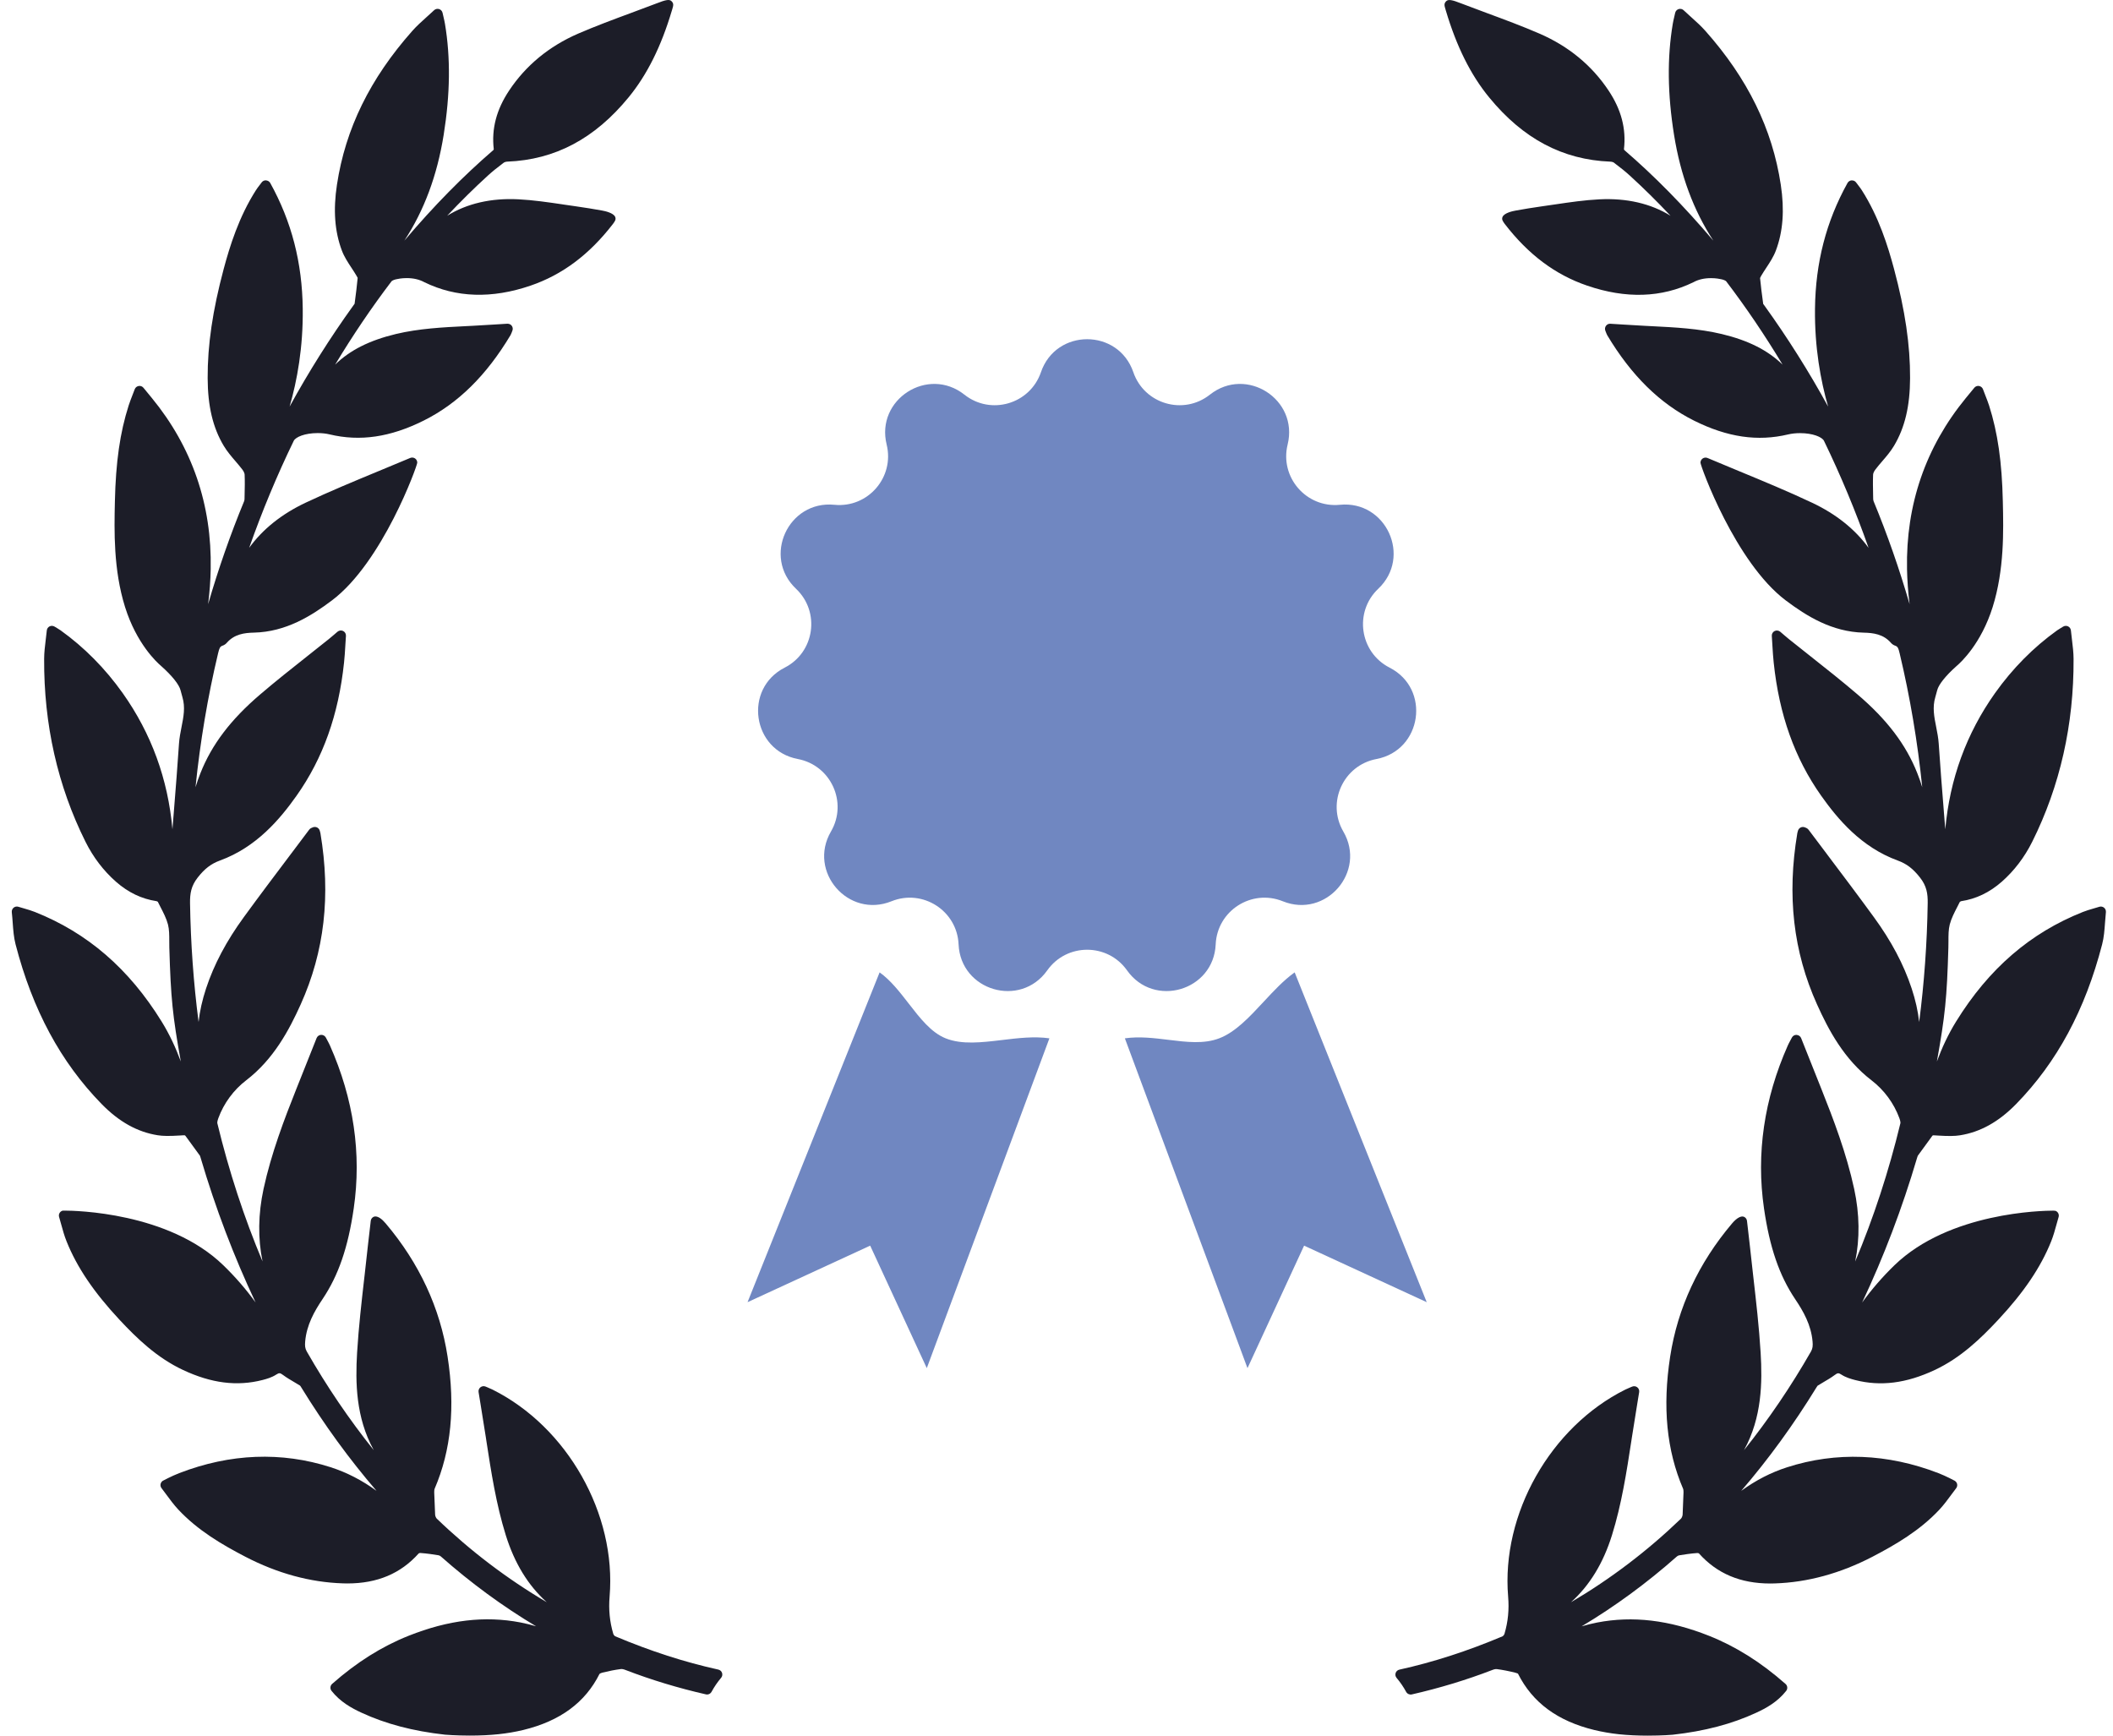
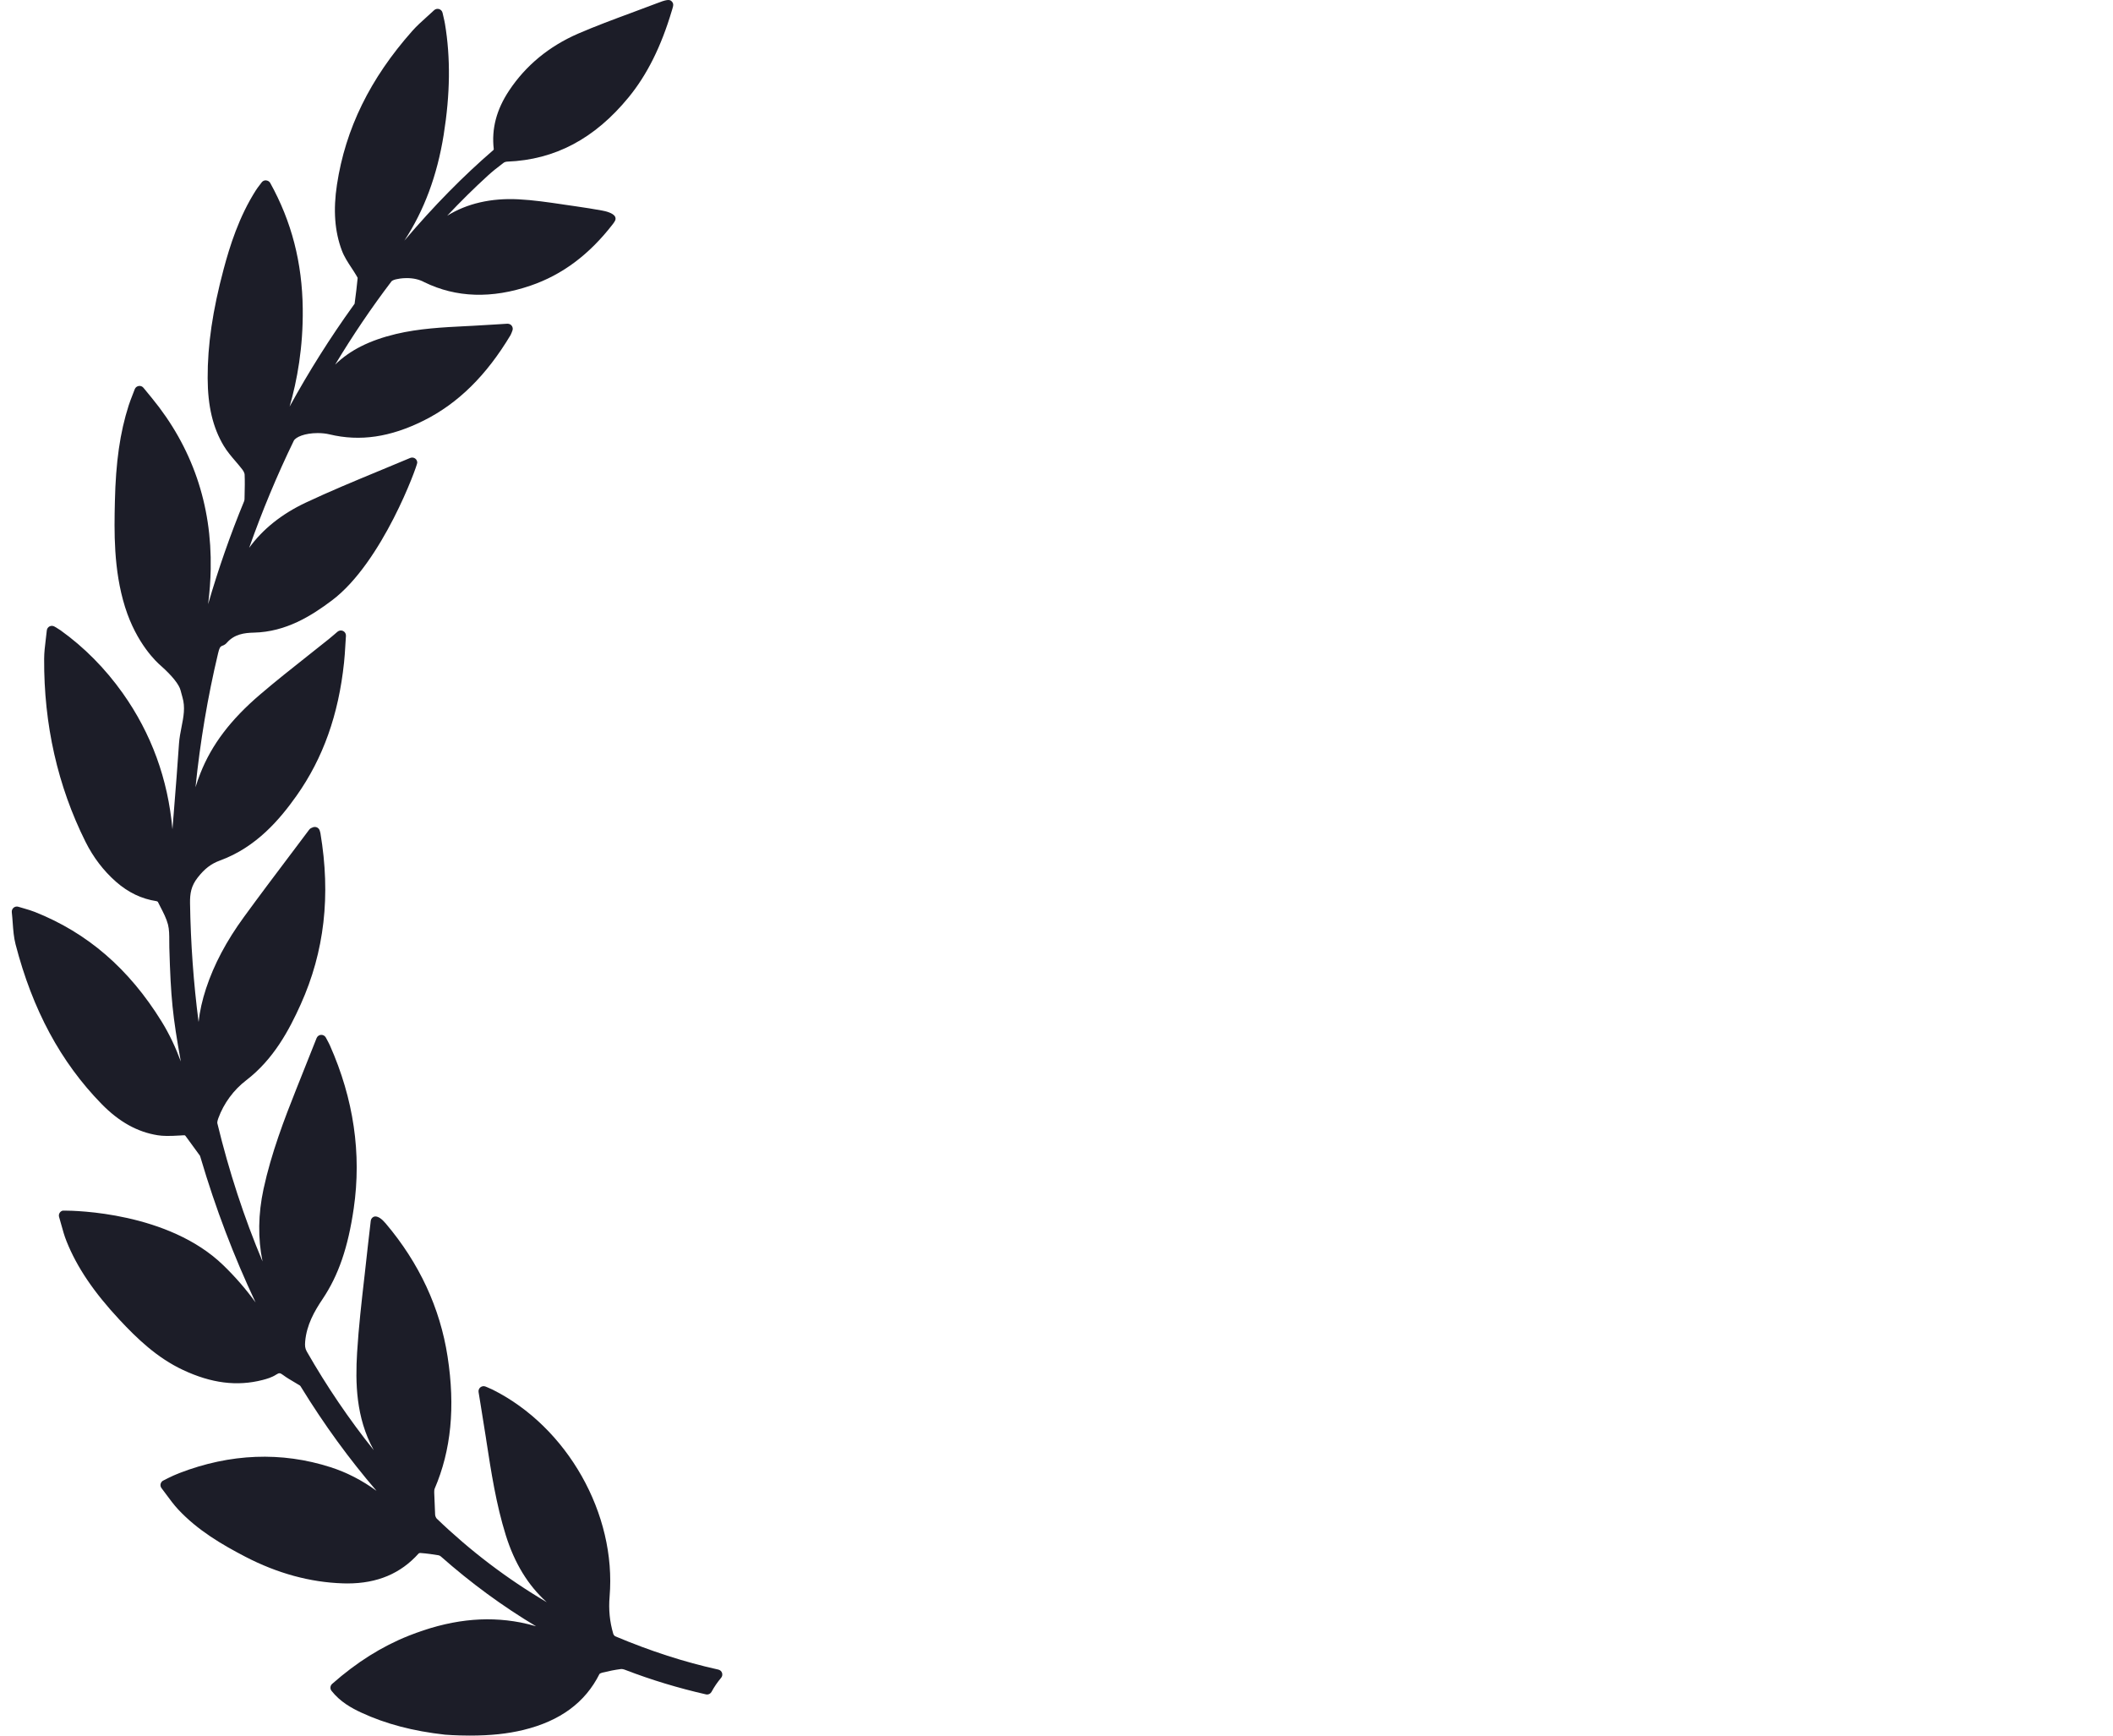
<svg xmlns="http://www.w3.org/2000/svg" width="112" height="92" viewBox="0 0 112 92" fill="none">
-   <path d="M111.527 48.114C111.457 48.056 111.355 48.038 111.276 48.065C111.179 48.095 111.091 48.12 111.007 48.145L110.966 48.157C110.759 48.217 110.581 48.269 110.404 48.34C107.613 49.448 105.416 51.346 103.687 54.142C103.259 54.833 102.929 55.551 102.665 56.267C103.097 53.858 103.197 52.919 103.274 50.224C103.278 50.111 103.278 49.996 103.278 49.881C103.278 49.57 103.278 49.275 103.346 49.006C103.428 48.688 103.592 48.37 103.751 48.063C103.796 47.976 103.841 47.889 103.878 47.812C103.89 47.797 103.932 47.772 103.948 47.769C104.746 47.648 105.452 47.309 106.107 46.735C106.766 46.153 107.308 45.441 107.719 44.618C109.191 41.667 109.928 38.406 109.91 34.925C109.908 34.59 109.869 34.263 109.825 33.907C109.805 33.748 109.785 33.585 109.769 33.417C109.759 33.324 109.702 33.242 109.62 33.202C109.538 33.162 109.44 33.165 109.357 33.215C109.307 33.246 109.265 33.271 109.226 33.294C109.151 33.338 109.094 33.373 109.04 33.412C107.784 34.312 106.676 35.432 105.746 36.74C104.229 38.879 103.347 41.297 103.11 43.958C103.086 43.661 103.062 43.364 103.038 43.068L103.03 42.96C102.936 41.798 102.84 40.595 102.762 39.413C102.742 39.114 102.684 38.822 102.629 38.541C102.521 37.999 102.42 37.487 102.582 36.951C102.619 36.83 102.65 36.708 102.682 36.586C102.758 36.285 103.129 35.82 103.699 35.312L103.72 35.293C103.93 35.115 105.009 34.129 105.621 32.179C106.243 30.197 106.196 28.127 106.161 26.614L106.16 26.574C106.115 24.496 105.89 22.93 105.432 21.495C105.372 21.312 105.302 21.131 105.227 20.941C105.189 20.842 105.149 20.739 105.109 20.633C105.075 20.542 104.995 20.476 104.901 20.46L104.855 20.456C104.774 20.456 104.698 20.493 104.647 20.556L104.201 21.098C102.066 23.7 101.016 26.752 101.082 30.168C101.094 30.77 101.139 31.387 101.218 32.025C100.676 30.153 100.039 28.332 99.315 26.579C99.3 26.541 99.29 26.494 99.289 26.453L99.284 26.214C99.277 25.868 99.269 25.51 99.284 25.158C99.286 25.1 99.324 24.995 99.403 24.892C99.514 24.745 99.638 24.6 99.767 24.45C99.986 24.196 100.212 23.933 100.391 23.633C100.968 22.667 101.239 21.526 101.244 20.043C101.252 18.296 100.982 16.457 100.394 14.257C100.073 13.057 99.589 11.497 98.686 10.083C98.625 9.988 98.556 9.899 98.484 9.804C98.451 9.762 98.416 9.717 98.381 9.669C98.33 9.601 98.259 9.561 98.145 9.561C98.054 9.567 97.973 9.619 97.928 9.699C96.795 11.742 96.231 13.924 96.204 16.37C96.181 18.41 96.5 20.165 96.9 21.552C95.882 19.695 94.751 17.901 93.526 16.2L93.498 16.161C93.47 16.124 93.458 16.106 93.46 16.119C93.383 15.568 93.33 15.127 93.293 14.744C93.294 14.738 93.301 14.706 93.358 14.61C93.439 14.472 93.528 14.337 93.622 14.194C93.811 13.907 94.007 13.61 94.132 13.277C94.51 12.272 94.594 11.132 94.391 9.793C93.943 6.831 92.636 4.163 90.395 1.638C90.164 1.378 89.909 1.149 89.64 0.907L89.565 0.839C89.46 0.744 89.352 0.646 89.242 0.543C89.173 0.477 89.073 0.452 88.976 0.481C88.885 0.51 88.815 0.585 88.793 0.679L88.744 0.894C88.711 1.036 88.685 1.148 88.666 1.261C88.364 3.059 88.386 4.985 88.733 7.15C89.078 9.297 89.764 11.148 90.817 12.757C89.238 10.898 87.702 9.337 86.097 7.954C86.089 7.944 86.079 7.916 86.078 7.908C86.203 6.829 85.937 5.811 85.262 4.799C84.377 3.468 83.146 2.453 81.605 1.784C80.683 1.384 79.727 1.03 78.791 0.684C78.343 0.518 77.895 0.352 77.433 0.174C76.969 -0.01 76.771 -0.043 76.663 0.057C76.525 0.186 76.558 0.296 76.619 0.496L76.638 0.561C77.204 2.465 77.954 3.97 78.933 5.163C80.731 7.356 82.833 8.47 85.356 8.568C85.445 8.573 85.515 8.598 85.543 8.62C85.899 8.886 86.16 9.098 86.391 9.309C87.123 9.977 87.843 10.688 88.547 11.437C87.499 10.787 86.219 10.493 84.776 10.566C83.987 10.605 83.204 10.721 82.446 10.833L82.417 10.837C82.193 10.87 81.97 10.903 81.748 10.934C81.261 11 80.77 11.086 80.337 11.162C80.161 11.193 79.742 11.288 79.645 11.492C79.612 11.561 79.615 11.637 79.653 11.706C79.686 11.767 79.723 11.823 79.763 11.875C81.014 13.497 82.441 14.565 84.126 15.14C86.181 15.845 88.067 15.787 89.763 14.958C90.022 14.815 90.335 14.743 90.692 14.743C90.962 14.743 91.164 14.785 91.231 14.801C91.332 14.817 91.468 14.873 91.496 14.91C92.55 16.295 93.551 17.774 94.486 19.328C93.696 18.561 92.666 18.043 91.263 17.706C90.034 17.414 88.777 17.351 87.562 17.29L87.155 17.269C86.773 17.25 86.392 17.226 86 17.201L85.341 17.16C85.256 17.16 85.175 17.201 85.126 17.27C85.071 17.343 85.058 17.439 85.09 17.525C85.117 17.597 85.165 17.723 85.189 17.765C86.471 19.907 87.977 21.389 89.79 22.295C91.564 23.18 93.166 23.413 94.782 23.027C94.969 22.983 95.186 22.959 95.41 22.959C96.097 22.959 96.577 23.168 96.678 23.362C97.567 25.195 98.36 27.099 99.045 29.041C98.327 28.052 97.323 27.249 96.052 26.649C94.79 26.053 93.475 25.509 92.181 24.974C91.626 24.744 91.067 24.514 90.512 24.278C90.429 24.242 90.332 24.249 90.255 24.3C90.179 24.351 90.134 24.434 90.134 24.525C90.134 24.698 91.978 29.812 94.657 31.828C95.75 32.65 97.096 33.496 98.794 33.535C99.302 33.546 99.827 33.617 100.224 34.068C100.284 34.139 100.365 34.195 100.452 34.225C100.588 34.27 100.625 34.352 100.692 34.635C101.242 36.941 101.642 39.317 101.889 41.73C101.814 41.486 101.728 41.238 101.628 40.988C101.029 39.469 100.02 38.14 98.453 36.805C97.645 36.114 96.799 35.445 95.981 34.798L95.942 34.767C95.57 34.472 95.198 34.178 94.827 33.881C94.751 33.82 94.676 33.756 94.59 33.682L94.359 33.484C94.278 33.416 94.157 33.402 94.063 33.449C93.966 33.498 93.907 33.6 93.915 33.709C93.926 33.872 93.935 34.026 93.944 34.174L93.948 34.243C93.967 34.548 93.984 34.836 94.015 35.12C94.305 37.886 95.128 40.195 96.532 42.179C97.401 43.406 98.647 44.905 100.591 45.614C101.064 45.787 101.407 46.05 101.774 46.521C102.121 46.963 102.186 47.366 102.178 47.873C102.145 49.999 101.993 52.108 101.726 54.173C101.663 53.599 101.531 53.007 101.327 52.392C100.906 51.119 100.25 49.882 99.321 48.609C98.519 47.507 97.685 46.4 96.878 45.33L96.825 45.258C96.504 44.835 96.185 44.41 95.874 43.995C95.815 43.91 95.731 43.879 95.682 43.862C95.613 43.829 95.531 43.825 95.458 43.856C95.386 43.887 95.331 43.947 95.306 44.021L95.297 44.05C95.284 44.089 95.273 44.123 95.268 44.158C94.711 47.473 95.052 50.442 96.311 53.238C96.925 54.605 97.75 56.152 99.203 57.266C99.867 57.774 100.391 58.487 100.678 59.273C100.739 59.443 100.737 59.516 100.73 59.544C100.115 62.09 99.311 64.545 98.335 66.868C98.586 65.644 98.569 64.357 98.282 63.025C97.874 61.136 97.174 59.305 96.549 57.738L96.362 57.268C96.069 56.534 95.774 55.793 95.469 55.026C95.43 54.928 95.337 54.861 95.213 54.855C95.115 54.855 95.025 54.911 94.978 55.001L94.88 55.186C94.837 55.267 94.796 55.342 94.762 55.42C93.505 58.253 93.08 61.157 93.501 64.052C93.801 66.123 94.31 67.605 95.151 68.859C95.587 69.507 96.001 70.229 96.076 71.117C96.094 71.327 96.085 71.472 95.992 71.637C94.93 73.493 93.741 75.245 92.438 76.872C92.443 76.864 92.448 76.855 92.453 76.846C93.39 75.135 93.418 73.284 93.323 71.7C93.24 70.341 93.084 68.985 92.934 67.674L92.925 67.598C92.865 67.073 92.805 66.548 92.75 66.022C92.719 65.723 92.683 65.425 92.647 65.123L92.599 64.713C92.588 64.622 92.533 64.544 92.453 64.504C92.305 64.427 92.066 64.546 91.807 64.852C90.029 66.953 88.925 69.327 88.527 71.909C88.114 74.585 88.338 76.876 89.212 78.912C89.236 78.966 89.235 79.077 89.235 79.114L89.188 80.285C89.181 80.369 89.136 80.464 89.1 80.499C87.324 82.208 85.369 83.693 83.272 84.928C84.264 84.032 84.978 82.862 85.441 81.38C85.954 79.737 86.217 78.026 86.472 76.368L86.494 76.221C86.585 75.638 86.679 75.057 86.775 74.462L86.884 73.791C86.9 73.693 86.861 73.595 86.785 73.536C86.71 73.476 86.601 73.462 86.514 73.499L86.419 73.538C86.318 73.58 86.23 73.617 86.146 73.659C82.181 75.638 79.57 80.253 79.939 84.632C79.997 85.318 79.934 85.962 79.746 86.6C79.729 86.658 79.673 86.721 79.65 86.732C77.766 87.525 75.975 88.104 74.173 88.502C74.081 88.523 74.007 88.589 73.977 88.678C73.947 88.768 73.965 88.866 74.027 88.939C74.223 89.171 74.393 89.42 74.534 89.681C74.591 89.788 74.728 89.843 74.831 89.816C76.299 89.481 77.729 89.048 79.082 88.527C79.191 88.483 79.275 88.463 79.353 88.475C79.654 88.515 79.972 88.577 80.325 88.665C80.398 88.682 80.458 88.716 80.46 88.713C81.231 90.249 82.556 91.227 84.513 91.703C84.939 91.805 85.378 91.88 85.818 91.927C86.278 91.975 86.792 92 87.345 92C88.11 92 88.655 91.953 88.662 91.952C90.358 91.763 91.806 91.381 93.089 90.786C93.616 90.543 94.216 90.214 94.677 89.628C94.765 89.516 94.75 89.354 94.643 89.26C93.34 88.111 92.013 87.276 90.586 86.708C88.472 85.869 86.546 85.641 84.658 86.004C84.376 86.059 84.101 86.128 83.833 86.207C85.599 85.153 87.29 83.913 88.886 82.501C88.917 82.474 88.967 82.449 89.007 82.442C89.268 82.399 89.615 82.345 89.97 82.32C90.002 82.32 90.044 82.336 90.049 82.337C91.011 83.413 92.251 83.936 93.838 83.936C93.919 83.936 94.001 83.934 94.082 83.931C95.808 83.876 97.543 83.402 99.241 82.522C100.474 81.879 101.76 81.131 102.803 80.015C103.034 79.766 103.241 79.486 103.423 79.238L103.441 79.214C103.522 79.105 103.603 78.995 103.687 78.886C103.732 78.827 103.752 78.752 103.74 78.676C103.727 78.602 103.684 78.537 103.612 78.49C103.593 78.48 103.152 78.243 102.749 78.087C100.049 77.045 97.324 76.939 94.725 77.775C93.873 78.049 93.072 78.459 92.293 79.026C93.735 77.351 95.07 75.515 96.283 73.539C96.296 73.519 96.33 73.462 96.341 73.452C96.448 73.384 96.556 73.32 96.664 73.257C96.858 73.144 97.059 73.026 97.248 72.886C97.407 72.767 97.452 72.764 97.612 72.868C97.84 73.015 98.105 73.092 98.335 73.152C99.685 73.497 101.045 73.325 102.549 72.62C103.924 71.976 104.981 70.959 105.918 69.955C107.282 68.492 108.173 67.171 108.723 65.799C108.838 65.511 108.921 65.214 109.006 64.902C109.042 64.772 109.078 64.641 109.116 64.513C109.158 64.375 109.085 64.229 108.949 64.181L108.836 64.172C108.279 64.172 103.318 64.254 100.416 67.066C99.785 67.678 99.219 68.329 98.703 69.041C99.85 66.612 100.824 64.053 101.608 61.396L101.62 61.357C101.629 61.325 101.644 61.275 101.653 61.262L102.412 60.221C102.44 60.179 102.444 60.179 102.488 60.179C102.508 60.179 102.53 60.181 102.554 60.182L102.717 60.192C103.281 60.227 103.614 60.222 103.887 60.179C104.968 60.008 105.943 59.465 106.869 58.517C109.034 56.299 110.524 53.532 111.424 50.058C111.521 49.686 111.548 49.31 111.577 48.911C111.59 48.731 111.604 48.545 111.624 48.352C111.633 48.26 111.597 48.172 111.527 48.114Z" fill="#1C1D28" />
  <path d="M38.076 88.499C36.276 88.102 34.485 87.523 32.601 86.73C32.578 86.719 32.522 86.656 32.505 86.599C32.317 85.96 32.254 85.316 32.312 84.63C32.681 80.25 30.07 75.636 26.105 73.657C26.021 73.615 25.933 73.578 25.832 73.536L25.738 73.497C25.649 73.459 25.54 73.475 25.468 73.533C25.39 73.593 25.351 73.691 25.367 73.789L25.476 74.46C25.572 75.055 25.666 75.636 25.757 76.218L25.779 76.37C26.034 78.024 26.297 79.735 26.81 81.378C27.273 82.86 27.986 84.03 28.98 84.927C26.882 83.691 24.927 82.206 23.152 80.498C23.114 80.462 23.07 80.367 23.064 80.289L23.016 79.117C23.016 79.075 23.015 78.964 23.039 78.91C23.913 76.874 24.137 74.584 23.724 71.907C23.326 69.325 22.222 66.951 20.444 64.85C20.236 64.604 20.052 64.48 19.898 64.48C19.861 64.48 19.827 64.487 19.8 64.501C19.718 64.542 19.663 64.621 19.652 64.711L19.605 65.12C19.568 65.424 19.532 65.722 19.501 66.02C19.446 66.546 19.386 67.071 19.326 67.596L19.317 67.672C19.167 68.984 19.011 70.34 18.928 71.698C18.833 73.282 18.861 75.132 19.799 76.844C19.803 76.853 19.808 76.862 19.813 76.87C18.51 75.243 17.321 73.491 16.259 71.635C16.166 71.47 16.158 71.325 16.175 71.115C16.251 70.227 16.664 69.505 17.099 68.857C17.941 67.603 18.45 66.121 18.75 64.051C19.171 61.156 18.746 58.252 17.489 55.418C17.455 55.34 17.414 55.265 17.371 55.184L17.273 54.999C17.226 54.909 17.126 54.849 17.02 54.854C16.914 54.859 16.821 54.926 16.782 55.024C16.477 55.792 16.182 56.532 15.889 57.267L15.702 57.736C15.077 59.304 14.377 61.134 13.969 63.023C13.682 64.356 13.665 65.642 13.916 66.866C12.939 64.543 12.136 62.088 11.521 59.543C11.514 59.514 11.512 59.441 11.573 59.272C11.86 58.485 12.384 57.772 13.048 57.264C14.501 56.15 15.325 54.603 15.94 53.236C17.198 50.44 17.54 47.471 16.983 44.156C16.978 44.121 16.967 44.087 16.954 44.05L16.945 44.02C16.92 43.945 16.865 43.885 16.792 43.854C16.721 43.824 16.631 43.83 16.576 43.857C16.52 43.877 16.436 43.908 16.381 43.988C16.066 44.409 15.747 44.833 15.427 45.257L15.373 45.328C14.566 46.398 13.732 47.505 12.93 48.606C12.001 49.88 11.345 51.117 10.924 52.39C10.721 53.005 10.588 53.597 10.526 54.172C10.258 52.106 10.107 49.998 10.073 47.871C10.066 47.364 10.13 46.961 10.477 46.519C10.845 46.048 11.188 45.785 11.661 45.612C13.604 44.903 14.851 43.404 15.72 42.177C17.123 40.193 17.946 37.884 18.236 35.119C18.267 34.834 18.285 34.546 18.303 34.242L18.307 34.172C18.316 34.024 18.325 33.87 18.337 33.706C18.344 33.598 18.286 33.496 18.189 33.447C18.095 33.4 17.974 33.414 17.892 33.483L17.662 33.68C17.575 33.754 17.501 33.818 17.424 33.879C17.053 34.176 16.682 34.471 16.309 34.765L16.27 34.796C15.452 35.443 14.607 36.112 13.799 36.803C12.232 38.138 11.223 39.467 10.623 40.986C10.524 41.236 10.437 41.484 10.363 41.729C10.609 39.316 11.009 36.939 11.559 34.633C11.626 34.351 11.663 34.268 11.8 34.223C11.887 34.194 11.967 34.138 12.026 34.068C12.425 33.615 12.95 33.544 13.458 33.533C15.155 33.494 16.501 32.648 17.594 31.826C20.273 29.81 22.117 24.696 22.117 24.523C22.117 24.432 22.072 24.348 21.996 24.297C21.921 24.248 21.819 24.241 21.742 24.275C21.184 24.511 20.626 24.742 20.048 24.98C18.776 25.507 17.462 26.051 16.199 26.646C14.928 27.247 13.924 28.05 13.207 29.039C13.891 27.097 14.684 25.193 15.572 23.363C15.674 23.166 16.154 22.956 16.842 22.956C17.065 22.956 17.282 22.98 17.469 23.025C19.085 23.412 20.687 23.177 22.461 22.292C24.275 21.386 25.78 19.905 27.062 17.762C27.087 17.721 27.135 17.594 27.161 17.523C27.193 17.437 27.18 17.341 27.126 17.269C27.076 17.2 26.996 17.159 26.894 17.159C26.893 17.159 26.893 17.159 26.892 17.159L26.251 17.199C25.859 17.224 25.477 17.248 25.096 17.267L24.689 17.288C23.474 17.349 22.217 17.412 20.987 17.704C19.585 18.041 18.555 18.558 17.765 19.326C18.7 17.772 19.701 16.293 20.755 14.908C20.783 14.871 20.919 14.815 21.031 14.797C21.087 14.784 21.289 14.741 21.558 14.741C21.916 14.741 22.229 14.814 22.494 14.959C24.178 15.782 26.07 15.843 28.124 15.139C29.809 14.563 31.236 13.495 32.487 11.874C32.528 11.822 32.564 11.765 32.598 11.705C32.636 11.636 32.638 11.56 32.605 11.49C32.508 11.287 32.089 11.192 31.913 11.16C31.48 11.085 30.989 10.998 30.503 10.933C30.28 10.902 30.057 10.869 29.833 10.836L29.805 10.831C29.047 10.72 28.263 10.604 27.474 10.564C26.032 10.491 24.751 10.785 23.703 11.436C24.408 10.686 25.128 9.975 25.859 9.308C26.09 9.097 26.352 8.885 26.708 8.618C26.736 8.597 26.806 8.572 26.892 8.567C29.418 8.468 31.52 7.354 33.317 5.162C34.296 3.969 35.047 2.463 35.612 0.56L35.632 0.495C35.692 0.295 35.725 0.185 35.587 0.056C35.48 -0.044 35.291 -0.014 34.801 0.18C34.356 0.351 33.908 0.516 33.448 0.687C32.524 1.029 31.568 1.383 30.646 1.782C29.104 2.452 27.874 3.466 26.988 4.797C26.314 5.81 26.047 6.828 26.172 7.903C26.172 7.915 26.161 7.943 26.16 7.946C24.55 9.334 23.012 10.896 21.433 12.756C22.486 11.148 23.173 9.296 23.517 7.149C23.864 4.985 23.886 3.058 23.585 1.26C23.566 1.147 23.54 1.035 23.507 0.894L23.457 0.677C23.435 0.584 23.365 0.508 23.273 0.48C23.181 0.452 23.078 0.476 23.009 0.542C22.899 0.645 22.791 0.743 22.685 0.838L22.611 0.905C22.341 1.148 22.086 1.378 21.856 1.637C19.615 4.162 18.308 6.83 17.86 9.792C17.656 11.131 17.741 12.271 18.119 13.276C18.244 13.609 18.439 13.906 18.634 14.201C18.723 14.336 18.812 14.472 18.893 14.611C18.953 14.71 18.958 14.736 18.958 14.731C18.921 15.127 18.868 15.569 18.796 16.099C18.793 16.105 18.783 16.121 18.751 16.163L18.725 16.199C17.5 17.901 16.369 19.695 15.351 21.552C15.752 20.165 16.07 18.409 16.047 16.369C16.02 13.923 15.456 11.741 14.323 9.698C14.278 9.618 14.197 9.567 14.083 9.559C14 9.559 13.921 9.6 13.869 9.669C13.835 9.717 13.8 9.761 13.768 9.803C13.694 9.898 13.626 9.987 13.565 10.083C12.662 11.497 12.178 13.056 11.857 14.256C11.269 16.458 10.999 18.296 11.007 20.042C11.012 21.526 11.282 22.666 11.859 23.631C12.039 23.932 12.265 24.195 12.492 24.459C12.612 24.6 12.736 24.744 12.848 24.892C12.927 24.995 12.964 25.099 12.967 25.158C12.982 25.51 12.974 25.867 12.966 26.213L12.961 26.452C12.96 26.493 12.951 26.541 12.936 26.577C12.212 28.33 11.575 30.152 11.032 32.024C11.112 31.387 11.157 30.77 11.168 30.168C11.234 26.751 10.185 23.7 8.049 21.097L7.604 20.555C7.553 20.492 7.476 20.456 7.395 20.456L7.351 20.46C7.255 20.476 7.175 20.541 7.142 20.631C7.102 20.739 7.062 20.841 7.023 20.94C6.949 21.131 6.878 21.311 6.819 21.495C6.36 22.929 6.136 24.495 6.09 26.573L6.089 26.614C6.055 28.125 6.008 30.196 6.629 32.178C7.241 34.129 8.32 35.114 8.529 35.291L8.552 35.312C9.121 35.819 9.492 36.284 9.569 36.585C9.6 36.707 9.631 36.829 9.668 36.95C9.83 37.486 9.729 37.998 9.619 38.55C9.565 38.829 9.508 39.117 9.488 39.412C9.41 40.594 9.313 41.797 9.22 42.959L9.212 43.067C9.188 43.364 9.164 43.66 9.14 43.957C8.903 41.296 8.021 38.878 6.503 36.739C5.574 35.431 4.466 34.311 3.21 33.411C3.156 33.372 3.099 33.337 3.022 33.292C2.985 33.271 2.942 33.245 2.89 33.213C2.812 33.166 2.711 33.161 2.63 33.201C2.547 33.241 2.49 33.323 2.481 33.416C2.464 33.584 2.444 33.747 2.423 33.916C2.381 34.262 2.341 34.589 2.34 34.925C2.321 38.405 3.058 41.666 4.531 44.617C4.941 45.44 5.484 46.152 6.143 46.734C6.797 47.308 7.503 47.647 8.3 47.768C8.317 47.771 8.359 47.797 8.366 47.802C8.409 47.888 8.453 47.975 8.498 48.062C8.657 48.369 8.822 48.687 8.904 49.005C8.972 49.274 8.972 49.569 8.972 49.88C8.972 49.995 8.972 50.11 8.975 50.223C9.052 52.919 9.152 53.858 9.584 56.266C9.321 55.55 8.99 54.832 8.563 54.141C6.833 51.345 4.636 49.447 1.846 48.339C1.668 48.268 1.49 48.216 1.284 48.156L1.243 48.144C1.159 48.12 1.07 48.093 0.975 48.065C0.89 48.036 0.792 48.056 0.722 48.113C0.653 48.171 0.616 48.259 0.625 48.351C0.646 48.542 0.66 48.728 0.673 48.909C0.702 49.307 0.729 49.683 0.825 50.055C1.726 53.529 3.216 56.296 5.381 58.514C6.306 59.462 7.282 60.006 8.363 60.176C8.635 60.219 8.969 60.224 9.533 60.189L9.695 60.179C9.72 60.178 9.742 60.177 9.762 60.177C9.806 60.177 9.81 60.177 9.841 60.222L10.597 61.259C10.606 61.273 10.62 61.322 10.63 61.356L10.641 61.393C11.426 64.05 12.399 66.609 13.547 69.038C13.031 68.326 12.465 67.675 11.834 67.064C8.932 64.251 3.97 64.17 3.414 64.17L3.345 64.17L3.301 64.178C3.165 64.227 3.091 64.372 3.133 64.509C3.172 64.638 3.208 64.769 3.25 64.923C3.329 65.211 3.411 65.508 3.527 65.796C4.076 67.169 4.968 68.489 6.332 69.953C7.269 70.956 8.326 71.974 9.7 72.617C11.205 73.323 12.564 73.495 13.915 73.149C14.145 73.089 14.409 73.013 14.636 72.865C14.798 72.762 14.842 72.765 15.002 72.883C15.19 73.023 15.391 73.141 15.586 73.255C15.693 73.318 15.802 73.382 15.903 73.446C15.919 73.459 15.954 73.516 15.966 73.537C17.179 75.512 18.515 77.348 19.957 79.023C19.177 78.456 18.376 78.046 17.525 77.772C14.925 76.936 12.2 77.042 9.501 78.085C9.098 78.241 8.657 78.477 8.627 78.493C8.565 78.534 8.523 78.6 8.509 78.675C8.498 78.749 8.517 78.825 8.562 78.882C8.646 78.992 8.728 79.102 8.808 79.211L8.826 79.235C9.009 79.483 9.215 79.763 9.446 80.012C10.489 81.128 11.775 81.877 13.009 82.519C14.706 83.399 16.442 83.873 18.168 83.928C18.249 83.931 18.33 83.933 18.411 83.933C19.999 83.933 21.238 83.41 22.194 82.341C22.205 82.333 22.247 82.317 22.27 82.317C22.635 82.343 22.982 82.396 23.241 82.439C23.282 82.446 23.332 82.47 23.364 82.499C24.96 83.91 26.65 85.149 28.416 86.204C28.148 86.125 27.873 86.056 27.591 86.001C25.703 85.638 23.778 85.865 21.663 86.705C20.236 87.273 18.909 88.108 17.606 89.256C17.499 89.35 17.484 89.512 17.572 89.625C18.034 90.211 18.633 90.539 19.159 90.783C20.443 91.378 21.891 91.76 23.589 91.949C23.594 91.949 24.14 91.997 24.905 91.997C25.457 91.997 25.971 91.972 26.431 91.923C26.871 91.877 27.311 91.802 27.736 91.7C29.693 91.224 31.019 90.245 31.778 88.727C31.792 88.713 31.85 88.68 31.924 88.661C32.277 88.574 32.595 88.512 32.897 88.472C32.968 88.46 33.057 88.48 33.169 88.525C34.52 89.045 35.95 89.478 37.416 89.812C37.436 89.817 37.458 89.82 37.479 89.82C37.578 89.82 37.668 89.765 37.716 89.677C37.856 89.417 38.027 89.167 38.223 88.935C38.284 88.862 38.303 88.765 38.272 88.675C38.243 88.588 38.17 88.521 38.076 88.499Z" fill="#1C1D28" />
-   <path fillRule="evenodd" clip-rule="evenodd" d="M60.073 19.73C59.274 17.397 55.974 17.397 55.175 19.73C54.596 21.419 52.519 22.028 51.118 20.919C49.185 19.39 46.407 21.171 46.997 23.564C47.424 25.298 46.006 26.933 44.229 26.757C41.776 26.515 40.403 29.515 42.193 31.208C43.49 32.435 43.183 34.577 41.592 35.389C39.397 36.51 39.868 39.775 42.29 40.233C44.044 40.565 44.944 42.533 44.045 44.076C42.805 46.205 44.968 48.696 47.253 47.773C48.909 47.104 50.731 48.273 50.81 50.057C50.919 52.52 54.086 53.448 55.51 51.436C56.542 49.978 58.707 49.978 59.739 51.436C61.163 53.448 64.329 52.52 64.438 50.057C64.517 48.273 66.339 47.104 67.995 47.773C70.28 48.696 72.444 46.205 71.203 44.076C70.305 42.533 71.204 40.565 72.959 40.233C75.38 39.775 75.851 36.51 73.656 35.389C72.066 34.577 71.758 32.435 73.055 31.208C74.845 29.515 73.472 26.515 71.02 26.757C69.243 26.933 67.824 25.298 68.251 23.564C68.841 21.171 66.064 19.39 64.131 20.919C62.73 22.028 60.652 21.419 60.073 19.73ZM57.624 45.548C63.147 45.548 67.624 41.076 67.624 35.558C67.624 30.041 63.147 25.569 57.624 25.569C52.101 25.569 47.624 30.041 47.624 35.558C47.624 41.076 52.101 45.548 57.624 45.548ZM63.624 35.558C63.624 38.869 60.938 41.552 57.624 41.552C54.31 41.552 51.624 38.869 51.624 35.558C51.624 32.248 54.31 29.565 57.624 29.565C60.938 29.565 63.624 32.248 63.624 35.558ZM39.624 69.024L46.624 51.542C47.209 51.959 47.691 52.582 48.166 53.195C48.767 53.971 49.356 54.731 50.124 55.038C50.985 55.383 52.033 55.257 53.112 55.128C53.954 55.026 54.816 54.923 55.624 55.038L49.124 72.52L46.124 66.027L39.624 69.024ZM75.624 69.024L68.624 51.542C68.041 51.958 67.507 52.533 66.977 53.103C66.227 53.91 65.486 54.709 64.624 55.038C63.812 55.349 62.892 55.236 61.935 55.118C61.176 55.025 60.394 54.928 59.624 55.038L66.124 72.52L69.124 66.027L75.624 69.024Z" fill="#7087C1" />
</svg>